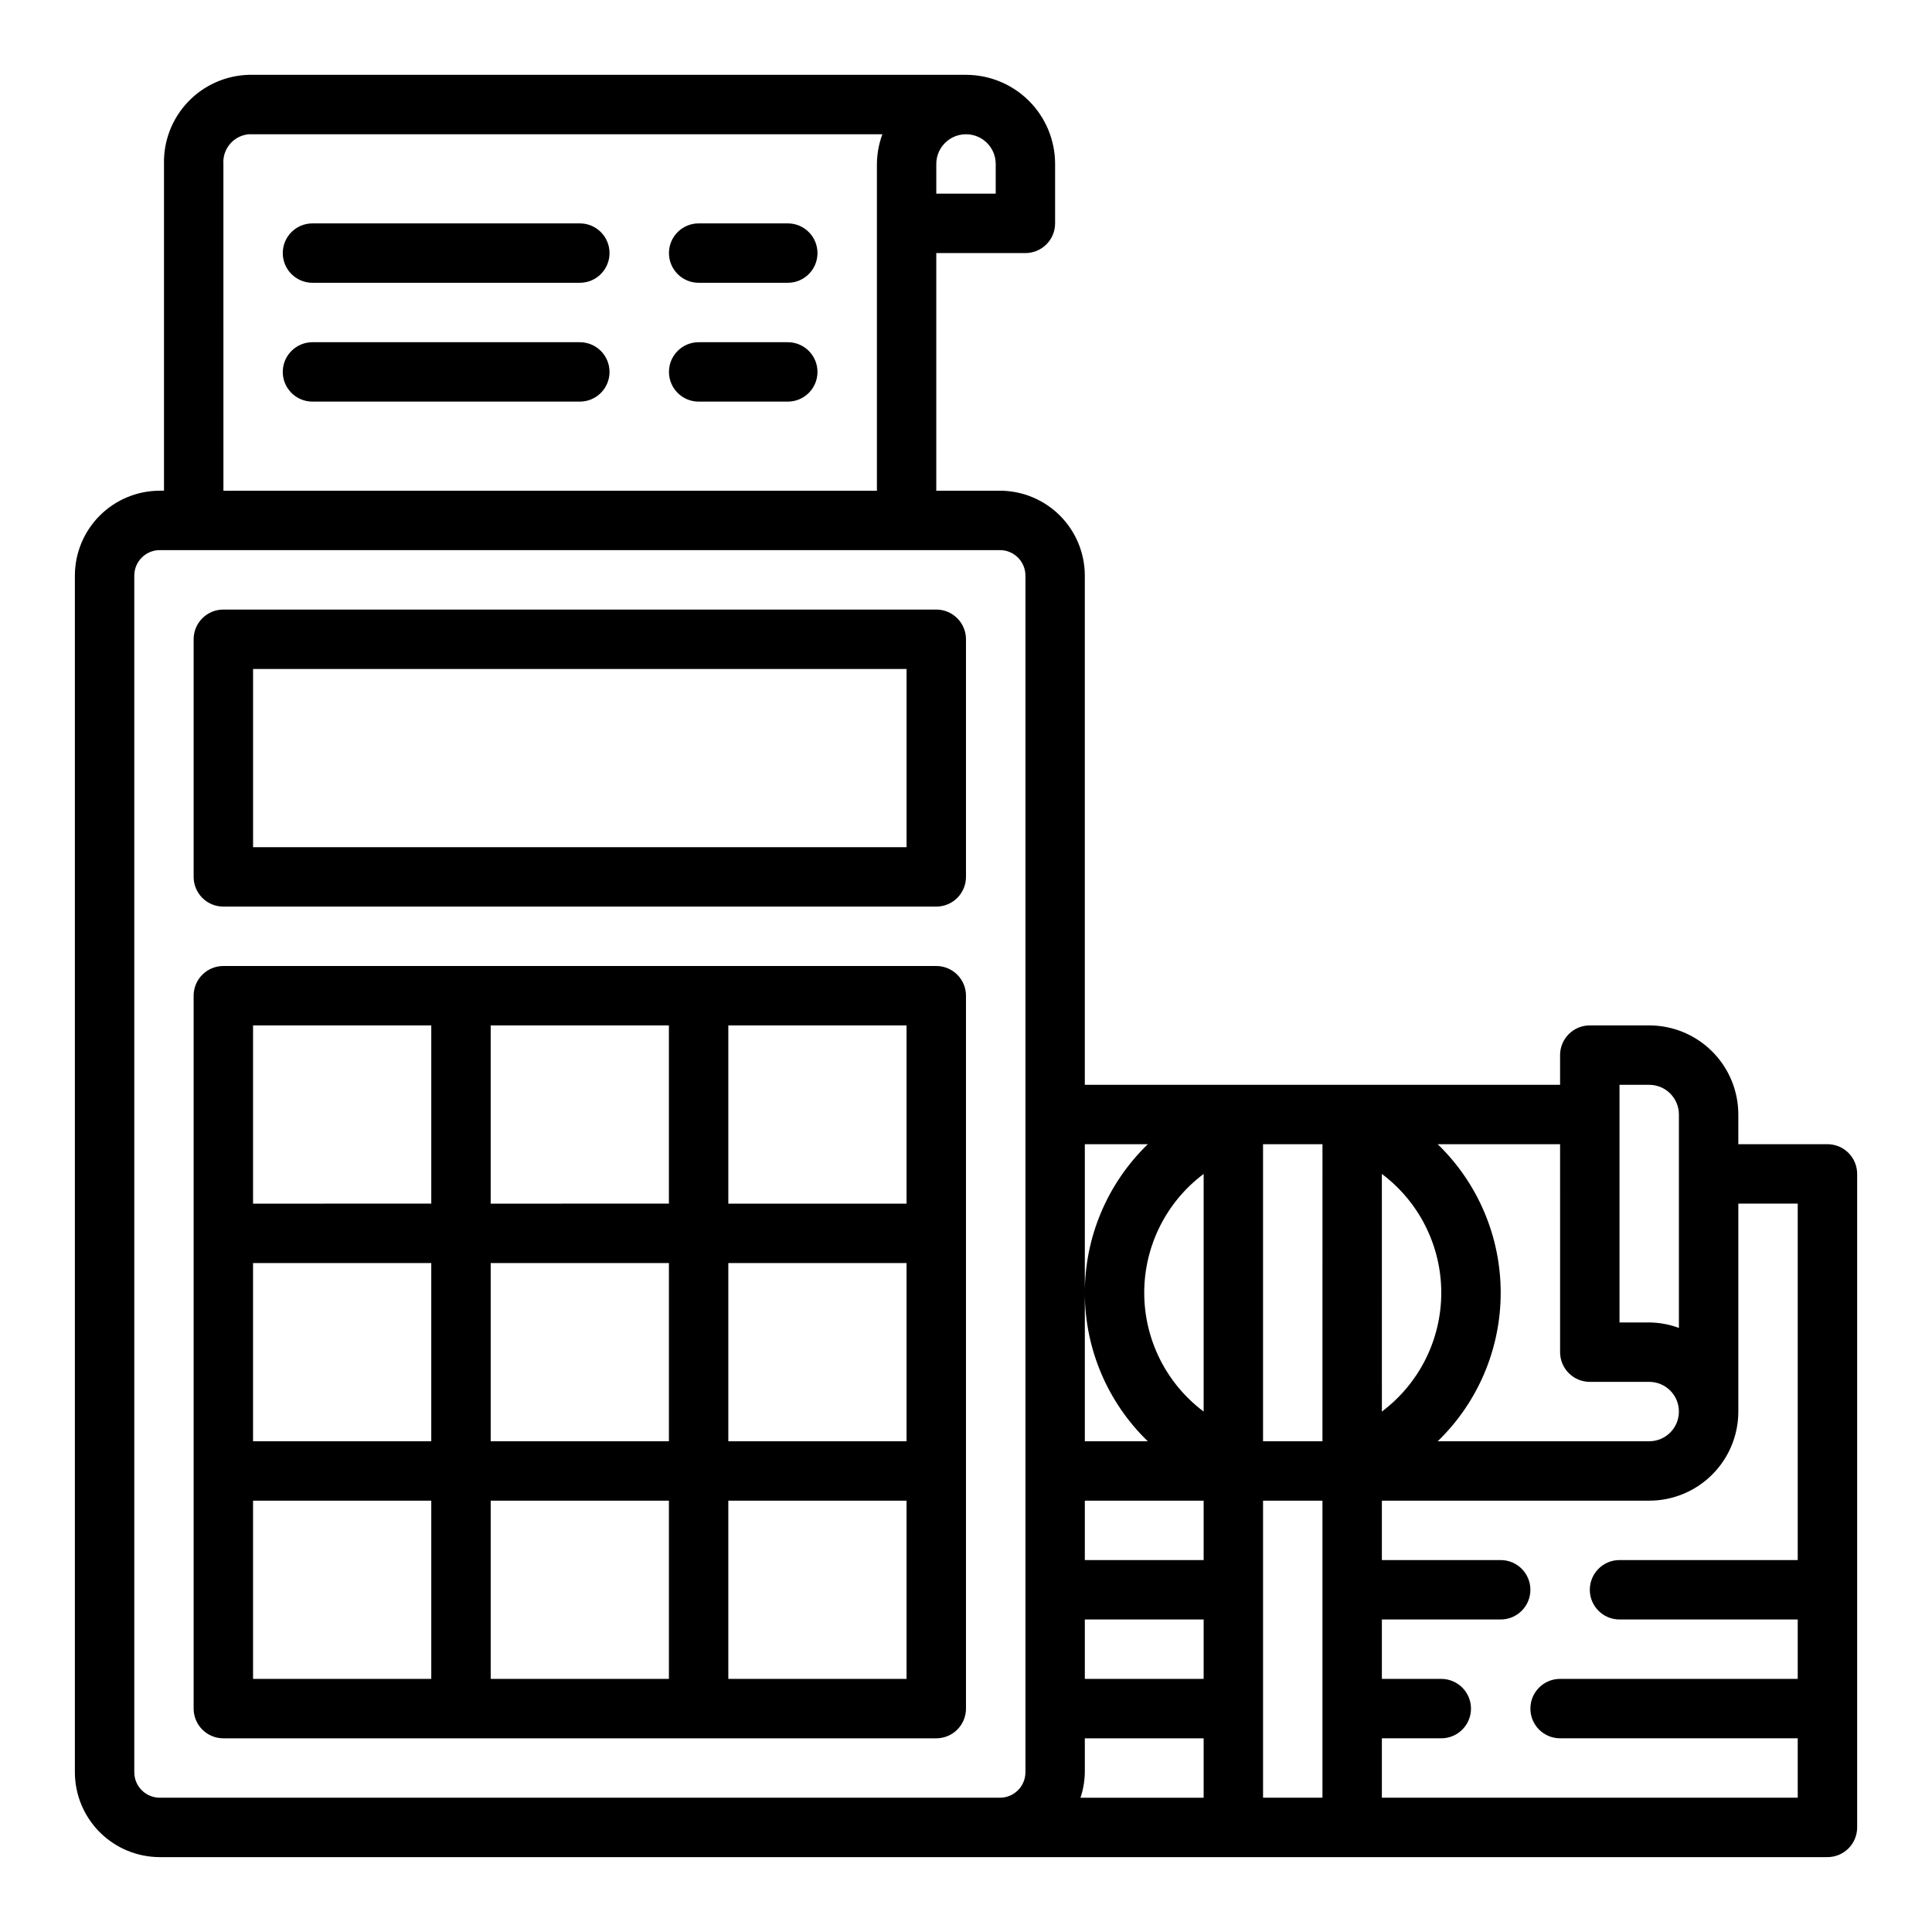
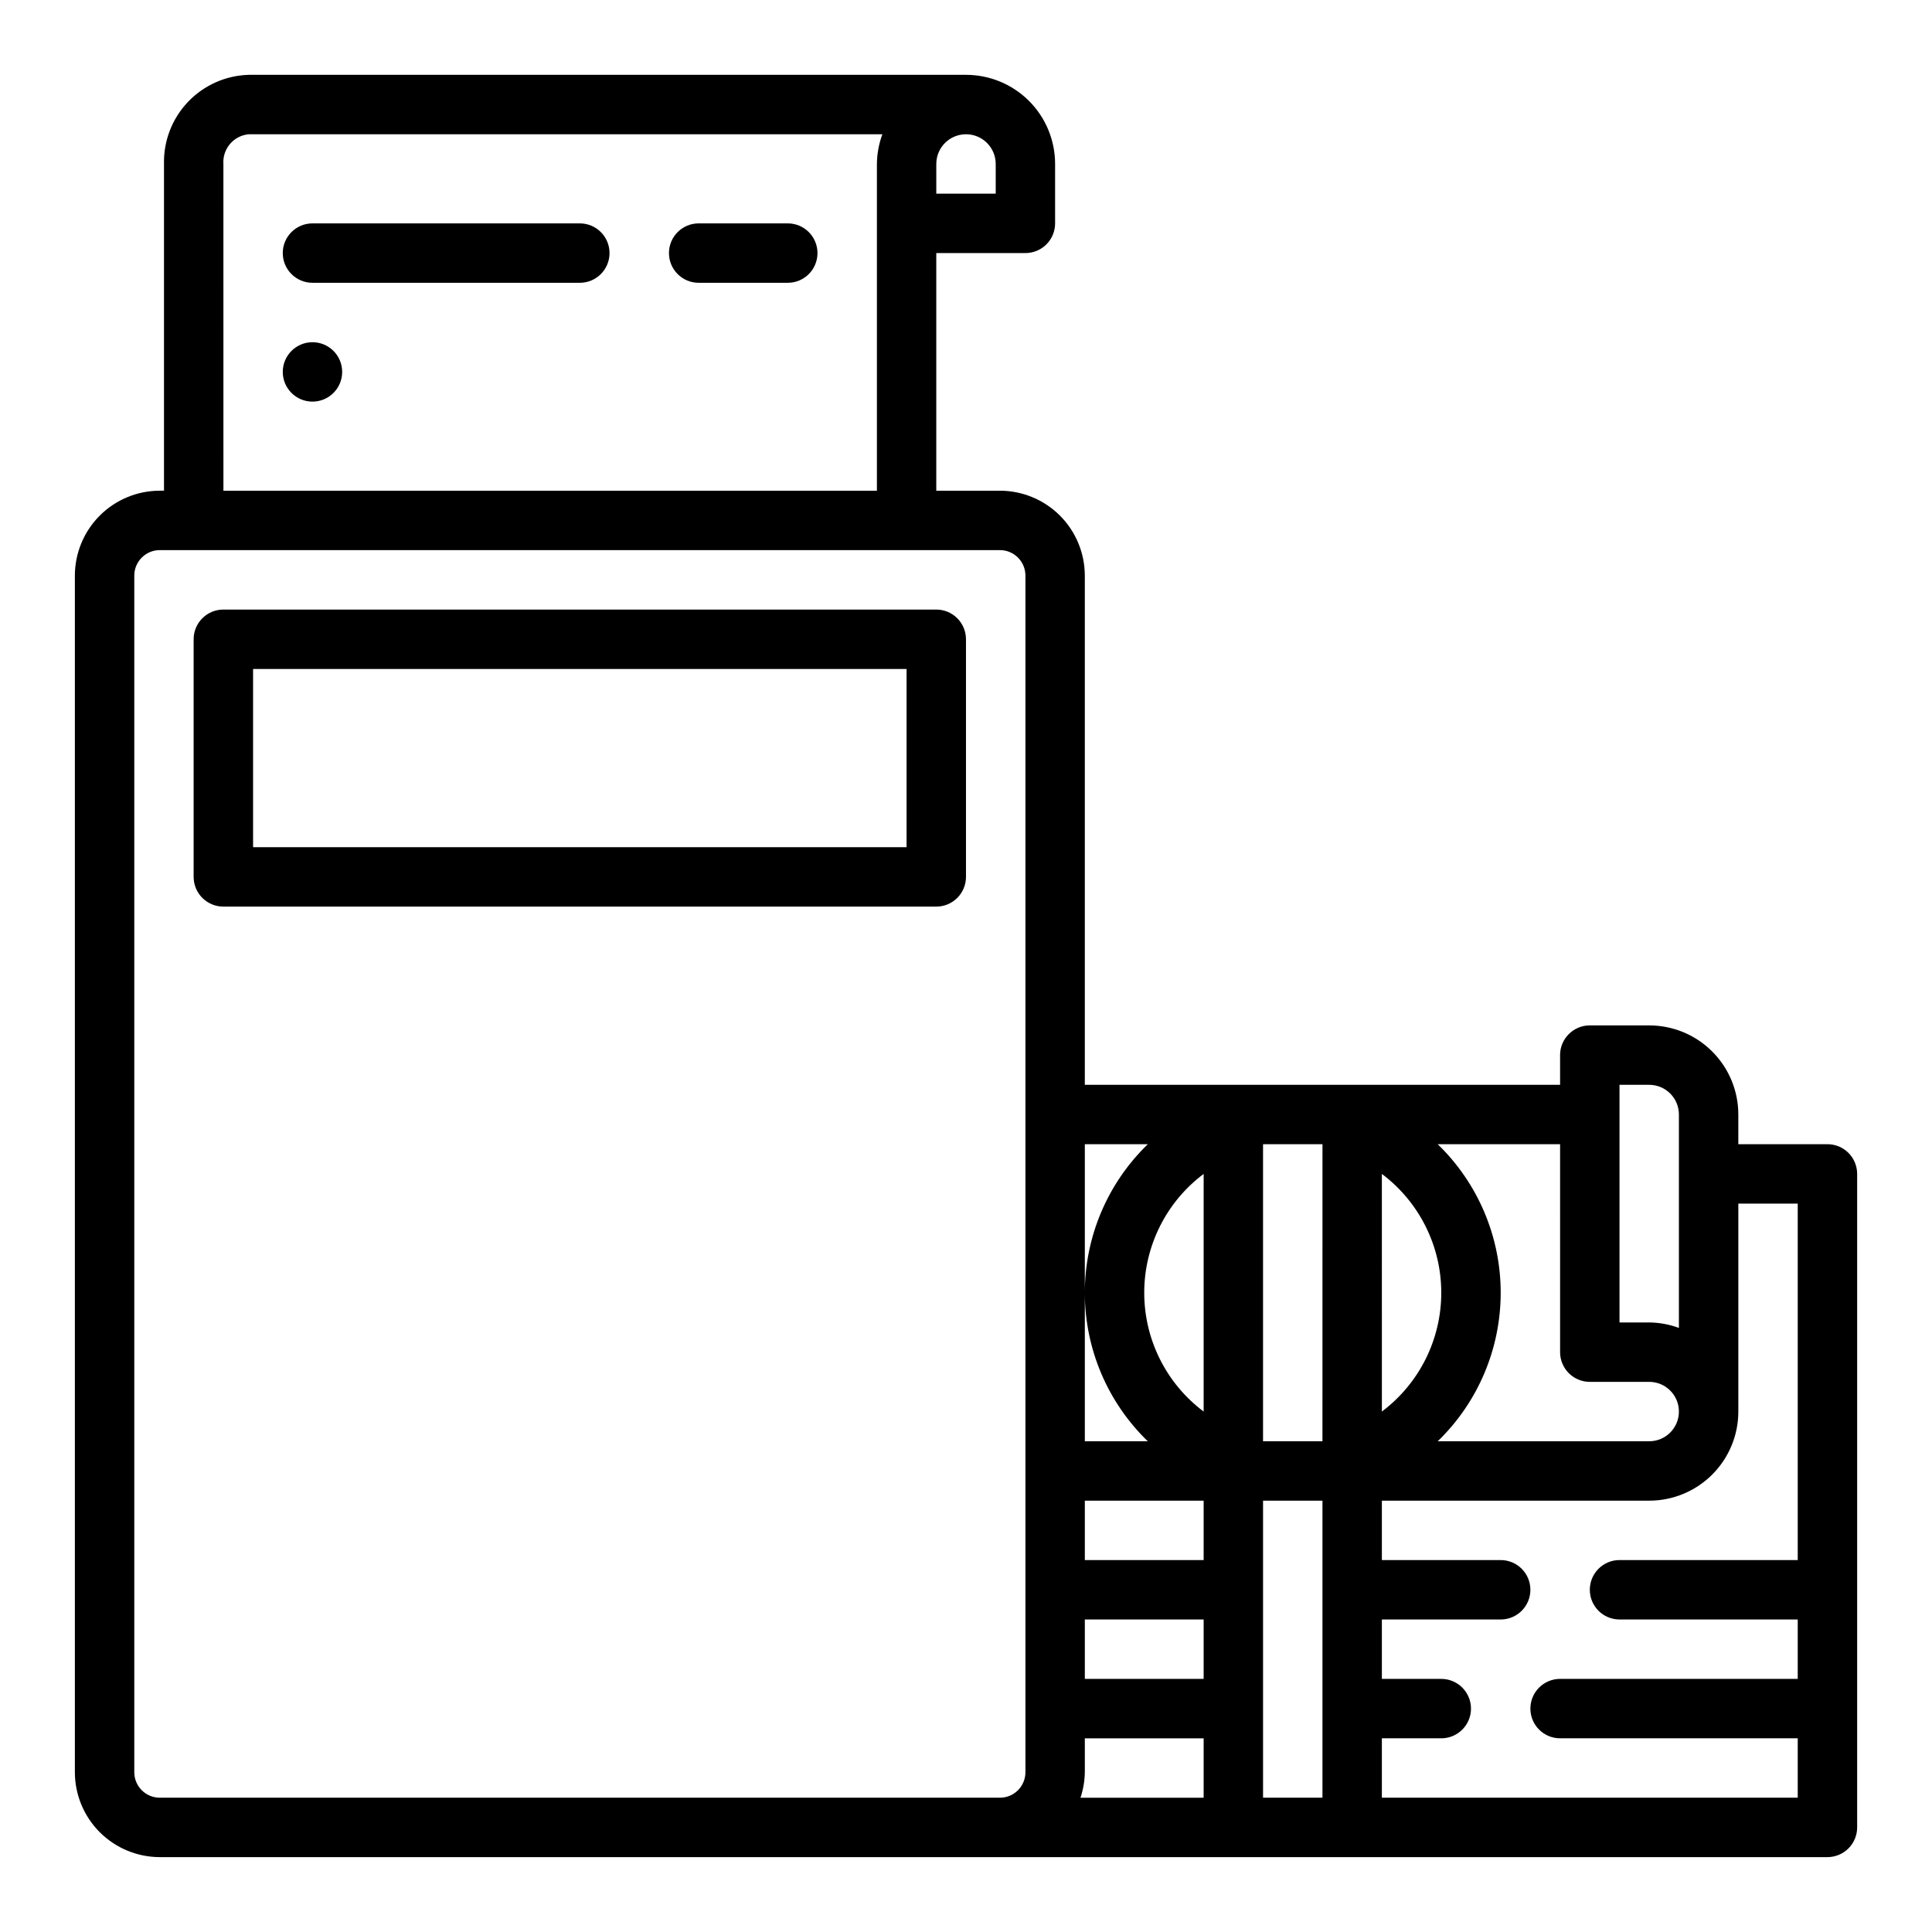
<svg xmlns="http://www.w3.org/2000/svg" fill="#000000" width="800px" height="800px" version="1.1" viewBox="144 144 512 512">
  <g>
    <path d="m392.12 305.54h-188.93c-4.348 0-7.875 3.523-7.875 7.871v62.977c0 2.086 0.832 4.09 2.309 5.566 1.477 1.477 3.477 2.305 5.566 2.305h188.93c2.09 0 4.09-0.828 5.566-2.305 1.477-1.477 2.309-3.481 2.309-5.566v-62.977c0-2.086-0.832-4.09-2.309-5.566-1.477-1.477-3.477-2.305-5.566-2.305zm-7.871 62.977h-173.18v-47.234h173.18z" />
-     <path d="m392.12 400h-188.93c-4.348 0-7.875 3.523-7.875 7.871v188.93c0 2.086 0.832 4.09 2.309 5.566 1.477 1.473 3.477 2.305 5.566 2.305h188.93c2.09 0 4.09-0.832 5.566-2.305 1.477-1.477 2.309-3.481 2.309-5.566v-188.93c0-2.09-0.832-4.09-2.309-5.566-1.477-1.477-3.477-2.305-5.566-2.305zm-118.08 125.95v-47.23h47.23v47.23zm47.23 15.742v47.23l-47.23 0.004v-47.23zm-110.21-62.973h47.23v47.23h-47.23zm62.977-15.742v-47.234h47.23v47.23zm62.977 15.742h47.23v47.23h-47.23zm47.23-15.742h-47.23v-47.234h47.23zm-125.95-47.234v47.23l-47.23 0.004v-47.234zm-47.23 125.95h47.23v47.23h-47.23zm133.82 47.23h-7.871v-47.23h47.23v47.23z" />
-     <path d="m297.66 234.69h-70.852c-4.348 0-7.871 3.523-7.871 7.871s3.523 7.871 7.871 7.871h70.852c4.348 0 7.871-3.523 7.871-7.871s-3.523-7.871-7.871-7.871z" />
-     <path d="m352.77 234.69h-23.617c-4.348 0-7.871 3.523-7.871 7.871s3.523 7.871 7.871 7.871h23.617c4.348 0 7.871-3.523 7.871-7.871s-3.523-7.871-7.871-7.871z" />
+     <path d="m297.66 234.69h-70.852c-4.348 0-7.871 3.523-7.871 7.871s3.523 7.871 7.871 7.871c4.348 0 7.871-3.523 7.871-7.871s-3.523-7.871-7.871-7.871z" />
    <path d="m297.66 203.2h-70.852c-4.348 0-7.871 3.523-7.871 7.871 0 4.348 3.523 7.871 7.871 7.871h70.852c4.348 0 7.871-3.523 7.871-7.871 0-4.348-3.523-7.871-7.871-7.871z" />
    <path d="m352.77 203.2h-23.617c-4.348 0-7.871 3.523-7.871 7.871 0 4.348 3.523 7.871 7.871 7.871h23.617c4.348 0 7.871-3.523 7.871-7.871 0-4.348-3.523-7.871-7.871-7.871z" />
    <path d="m628.29 447.23h-23.617v-7.871c0-6.266-2.488-12.27-6.918-16.699-4.43-4.43-10.434-6.918-16.699-6.918h-15.742c-4.348 0-7.875 3.523-7.875 7.871v7.871l-125.95 0.004v-134.95c-0.008-5.961-2.379-11.68-6.594-15.898-4.219-4.215-9.934-6.59-15.898-6.598h-16.871v-62.977h23.617c2.09 0 4.09-0.828 5.566-2.305 1.477-1.477 2.305-3.481 2.305-5.566v-15.746c0-6.262-2.488-12.27-6.914-16.699-4.43-4.43-10.438-6.918-16.699-6.918h-190.05c-6.109 0.164-11.91 2.738-16.125 7.164-4.215 4.426-6.504 10.344-6.367 16.453v86.594h-1.125c-5.965 0.008-11.68 2.383-15.898 6.598-4.215 4.219-6.586 9.938-6.594 15.898v317.12c0.008 5.965 2.379 11.684 6.594 15.898 4.219 4.219 9.934 6.594 15.898 6.602h441.96c2.086 0 4.09-0.832 5.566-2.305 1.473-1.477 2.305-3.481 2.305-5.566v-173.19c0-2.086-0.832-4.09-2.305-5.566-1.477-1.477-3.481-2.305-5.566-2.305zm-55.105-15.742h7.871c2.09 0 4.09 0.828 5.566 2.305 1.477 1.477 2.305 3.477 2.305 5.566v56.551c-2.519-0.93-5.184-1.422-7.871-1.449h-7.871zm-15.742 70.848h-0.004c0 2.086 0.832 4.09 2.309 5.566 1.477 1.477 3.477 2.305 5.566 2.305h15.742c4.348 0 7.871 3.523 7.871 7.871s-3.523 7.871-7.871 7.871h-56.047c10.668-10.312 16.691-24.52 16.691-39.359s-6.023-29.043-16.691-39.359h32.43zm-47.23 15.742-0.004-62.977c9.91 7.434 15.742 19.102 15.742 31.488 0 12.391-5.832 24.055-15.742 31.488zm-15.742-70.848-0.008 78.719h-15.742v-78.719zm-62.98 125.95h31.488v15.742h-31.488zm31.488-118.08v62.977c-9.914-7.434-15.746-19.098-15.746-31.488 0-12.387 5.832-24.055 15.746-31.488zm0 102.34h-31.488v-15.742h31.488zm-31.488 56.223v-8.988h31.488v15.742h-32.641c0.73-2.18 1.117-4.457 1.152-6.754zm16.688-166.43c-10.668 10.316-16.691 24.52-16.691 39.359s6.023 29.043 16.691 39.359h-16.688v-78.719zm-40.305-251.91h-15.746v-7.871c0-4.348 3.527-7.871 7.875-7.871s7.871 3.523 7.871 7.871zm-204.67-7.871c-0.277-4.023 2.723-7.527 6.746-7.871h167.89c-0.934 2.519-1.422 5.184-1.449 7.871v86.594h-173.18zm204.67 432.96h-221.54c-3.727-0.008-6.742-3.027-6.746-6.754v-317.12c0.004-3.723 3.019-6.742 6.746-6.754h222.67c3.727 0.012 6.742 3.031 6.746 6.754v317.12c-0.004 3.727-3.019 6.746-6.746 6.754zm70.848-78.719h15.742v78.719h-15.742zm31.488 78.719v-15.742h15.742c4.348 0 7.875-3.523 7.875-7.871 0-4.348-3.527-7.875-7.875-7.875h-15.742v-15.742h31.488c4.348 0 7.871-3.523 7.871-7.871s-3.523-7.875-7.871-7.875h-31.488v-15.742h70.848c6.266 0 12.27-2.488 16.699-6.918 4.43-4.43 6.918-10.434 6.918-16.699v-55.102h15.742v94.461h-47.23c-4.348 0-7.871 3.527-7.871 7.875s3.523 7.871 7.871 7.871h47.23v15.742h-62.977c-4.348 0-7.871 3.527-7.871 7.875 0 4.348 3.523 7.871 7.871 7.871h62.977v15.742z" />
  </g>
</svg>